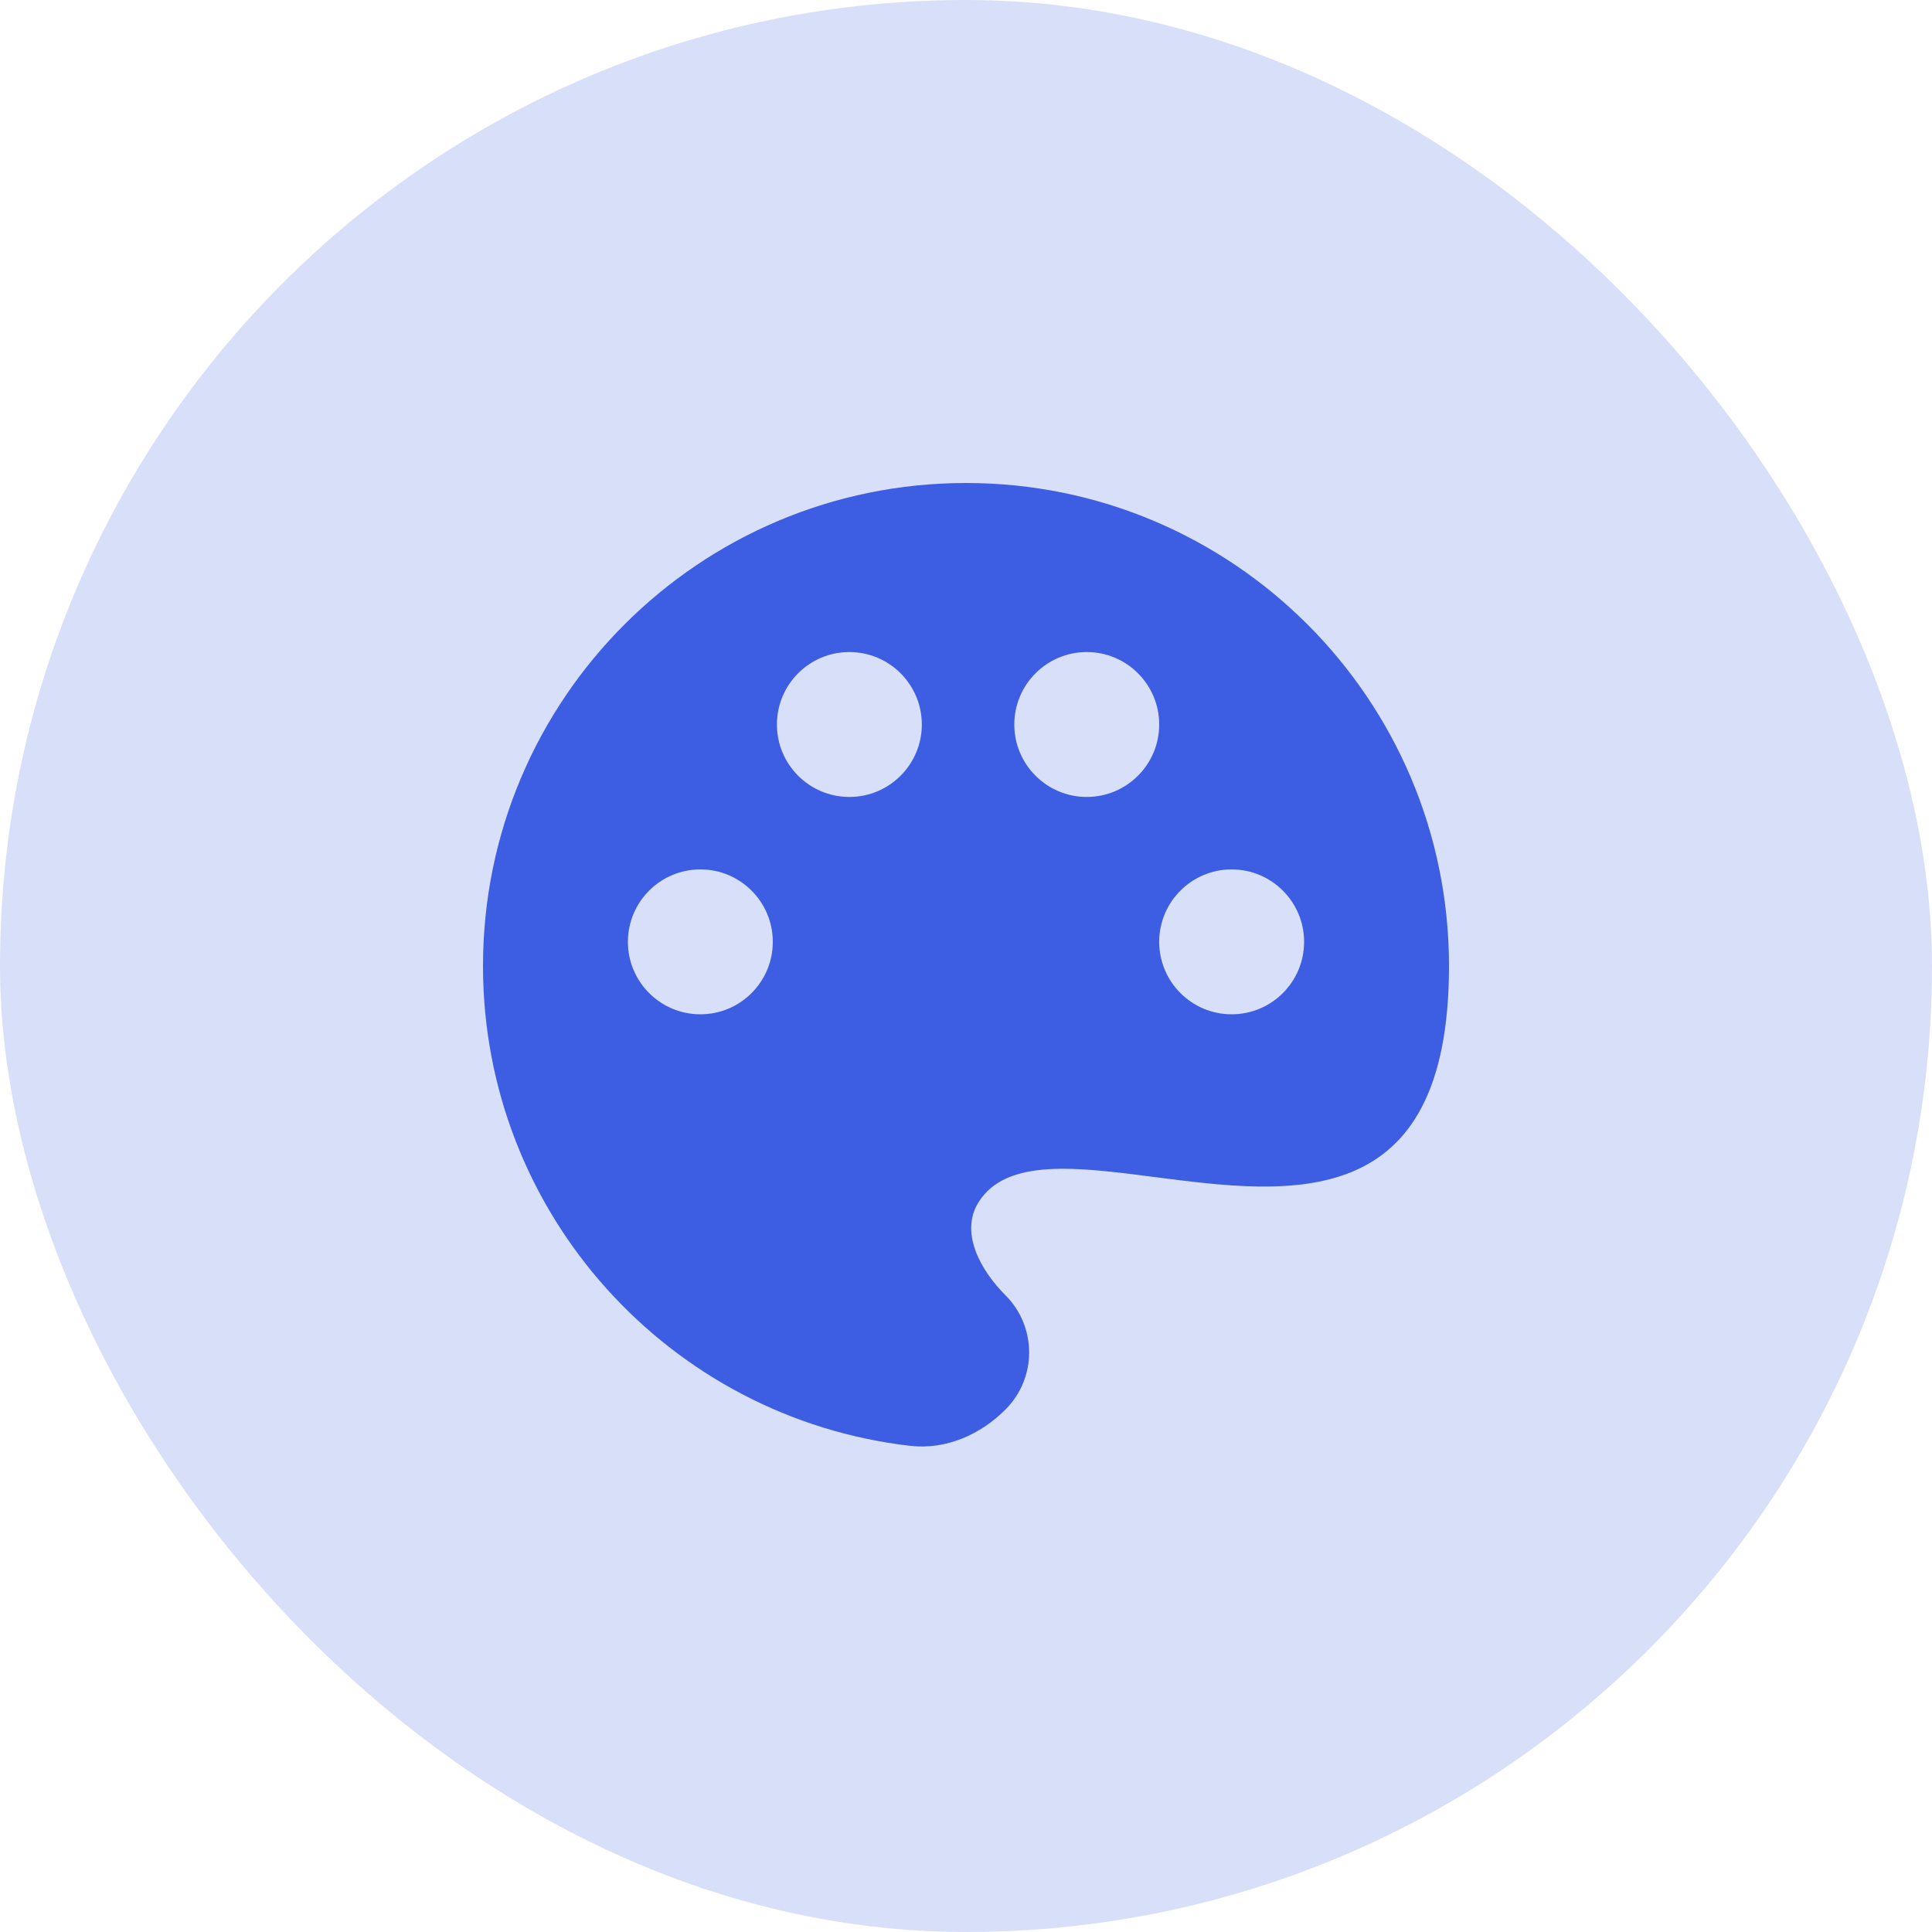
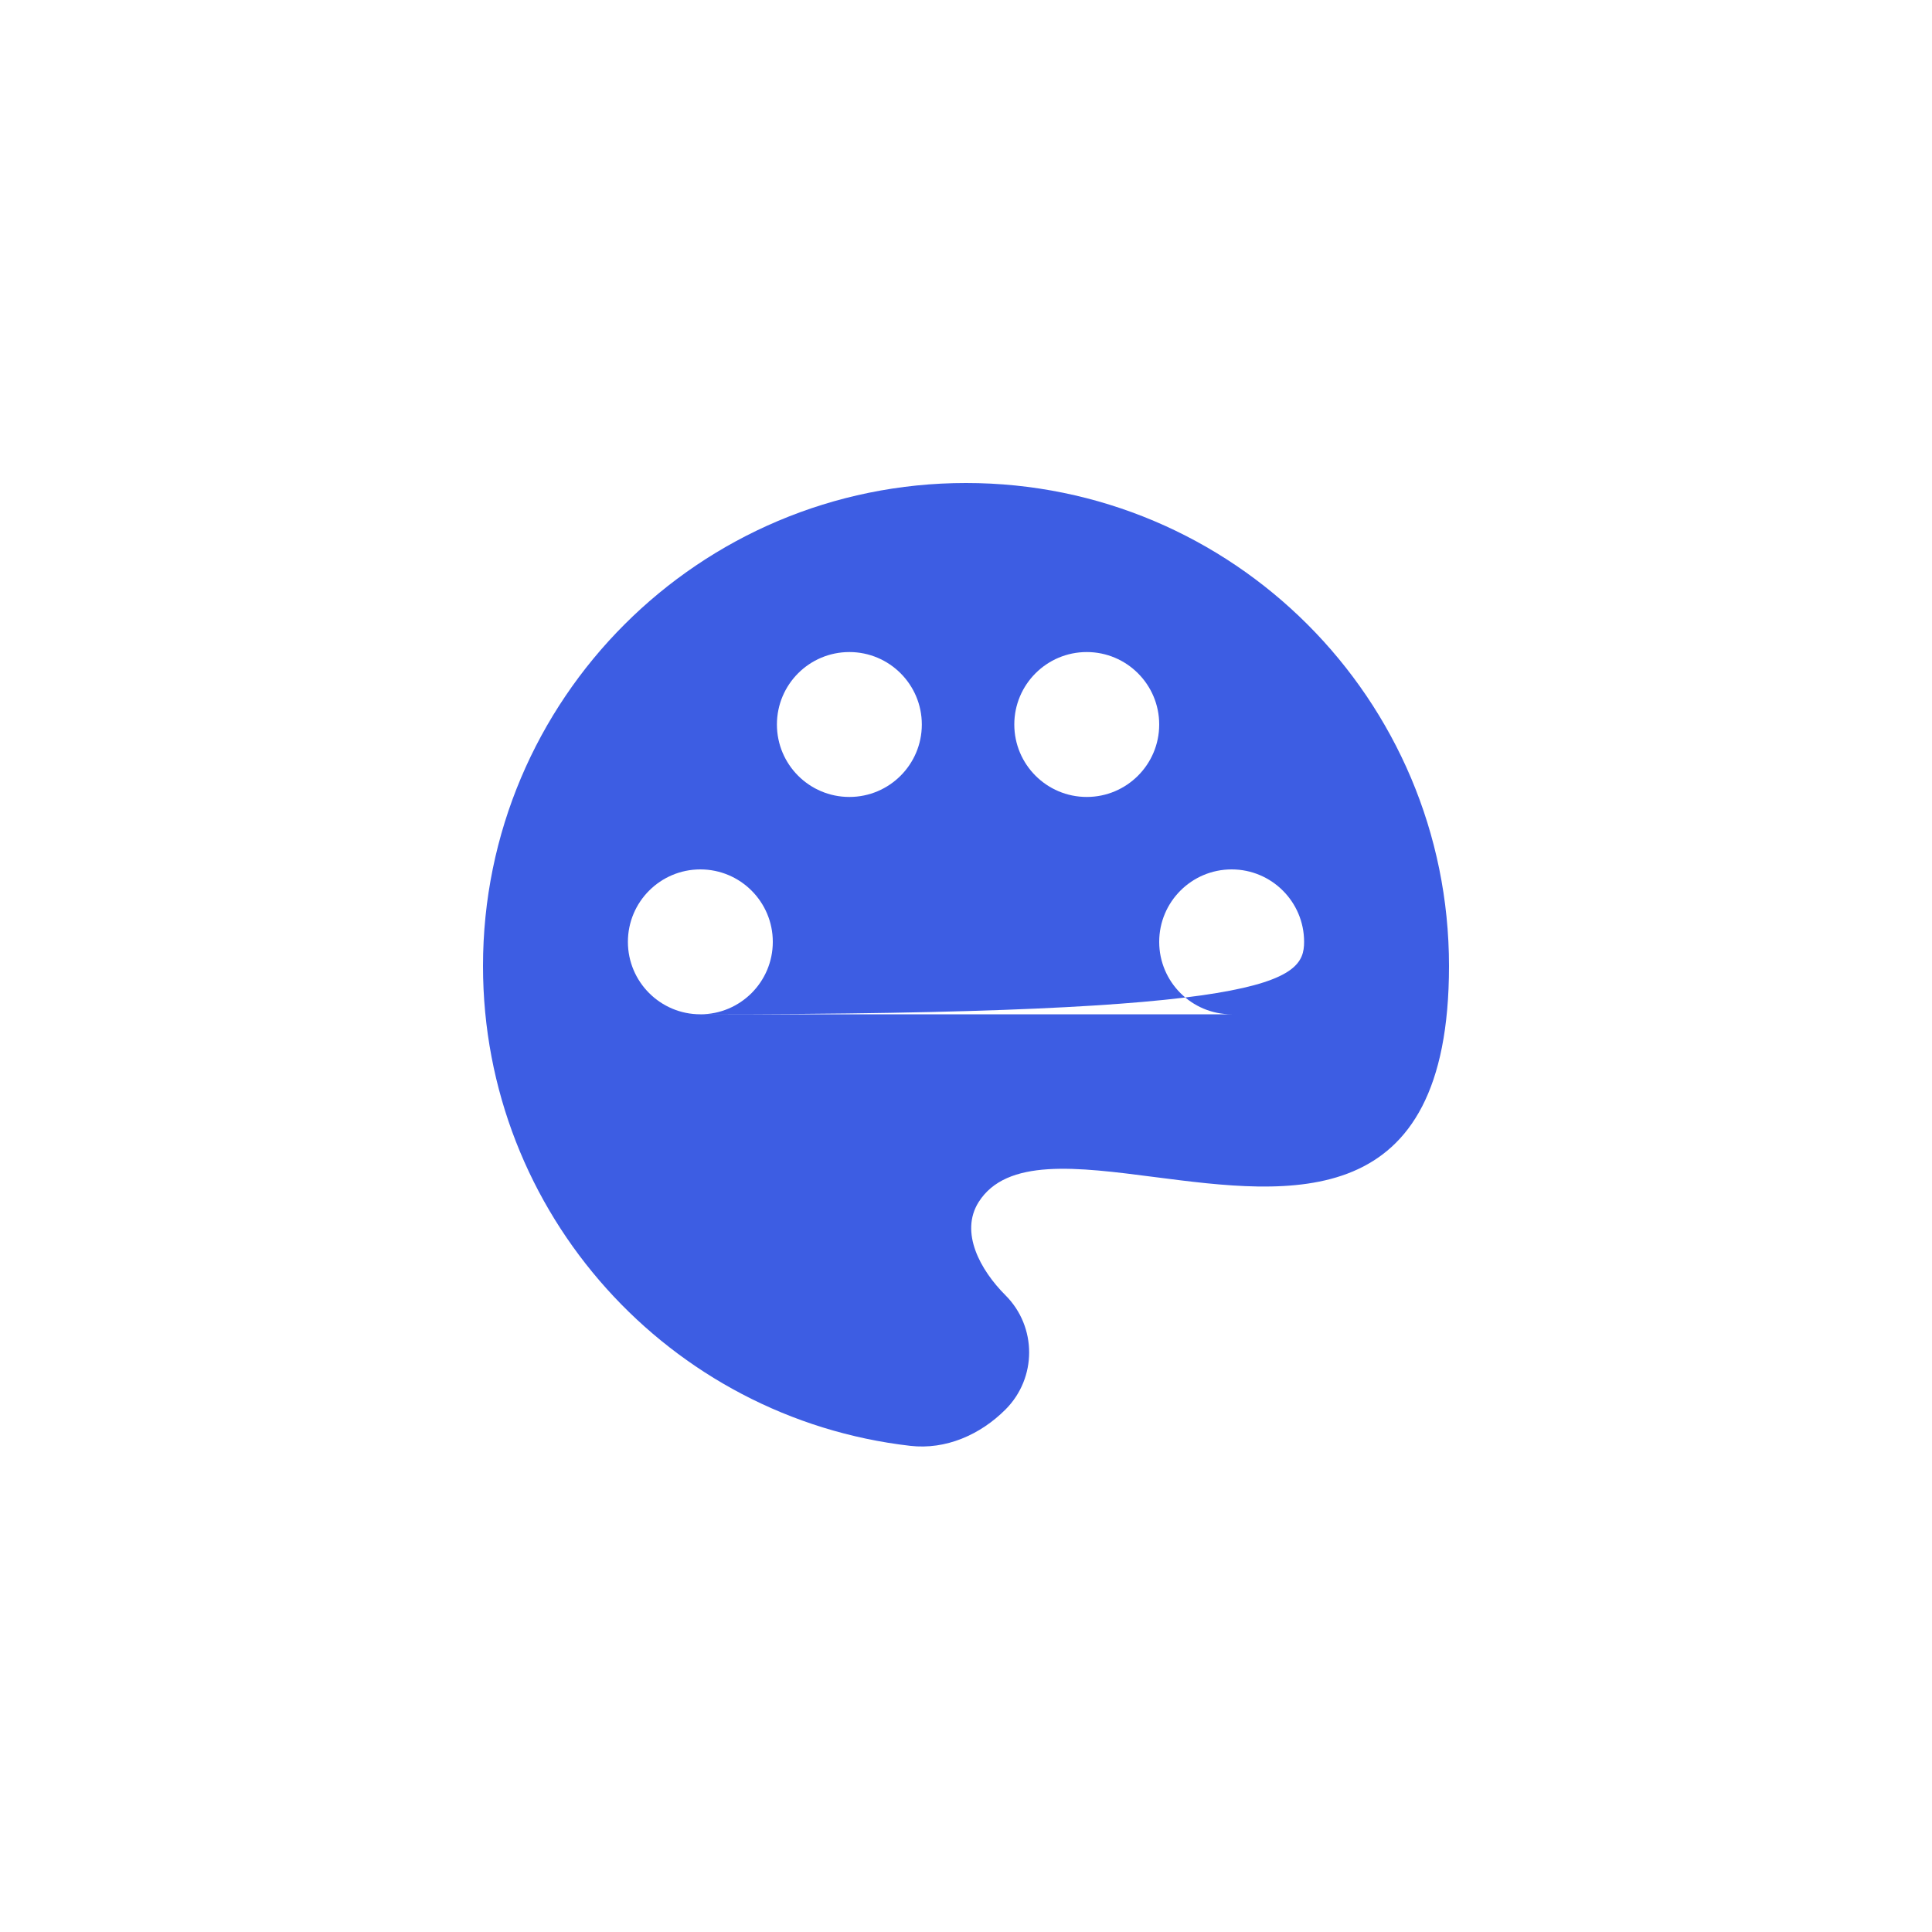
<svg xmlns="http://www.w3.org/2000/svg" width="30" height="30" viewBox="0 0 30 30" fill="none">
-   <rect width="30" height="30" rx="15" fill="#D8DFF9" />
-   <path fill-rule="evenodd" clip-rule="evenodd" d="M14.135 22.451C10.4 22.022 7.5 18.85 7.5 15C7.5 10.858 10.858 7.5 15 7.5C19.142 7.5 22.5 10.858 22.5 15C22.5 18.867 20.038 18.549 17.935 18.278C16.722 18.121 15.629 17.98 15.196 18.666C14.901 19.135 15.22 19.72 15.613 20.113C16.103 20.603 16.103 21.397 15.613 21.887C15.22 22.28 14.686 22.514 14.135 22.451ZM14.314 11.25C14.314 11.871 13.81 12.375 13.189 12.375C12.567 12.375 12.064 11.871 12.064 11.25C12.064 10.629 12.567 10.125 13.189 10.125C13.81 10.125 14.314 10.629 14.314 11.25ZM10.875 15.75C11.496 15.75 12 15.246 12 14.625C12 14.004 11.496 13.5 10.875 13.5C10.254 13.5 9.75 14.004 9.75 14.625C9.75 15.246 10.254 15.75 10.875 15.75ZM19.125 15.75C19.746 15.75 20.25 15.246 20.25 14.625C20.25 14.004 19.746 13.5 19.125 13.5C18.504 13.5 18 14.004 18 14.625C18 15.246 18.504 15.75 19.125 15.75ZM16.875 12.375C17.496 12.375 18 11.871 18 11.25C18 10.629 17.496 10.125 16.875 10.125C16.254 10.125 15.75 10.629 15.75 11.25C15.75 11.871 16.254 12.375 16.875 12.375Z" fill="#3D5DE3" />
+   <path fill-rule="evenodd" clip-rule="evenodd" d="M14.135 22.451C10.4 22.022 7.5 18.85 7.5 15C7.5 10.858 10.858 7.5 15 7.5C19.142 7.5 22.5 10.858 22.5 15C22.5 18.867 20.038 18.549 17.935 18.278C16.722 18.121 15.629 17.98 15.196 18.666C14.901 19.135 15.22 19.72 15.613 20.113C16.103 20.603 16.103 21.397 15.613 21.887C15.22 22.28 14.686 22.514 14.135 22.451ZM14.314 11.25C14.314 11.871 13.81 12.375 13.189 12.375C12.567 12.375 12.064 11.871 12.064 11.25C12.064 10.629 12.567 10.125 13.189 10.125C13.81 10.125 14.314 10.629 14.314 11.25ZM10.875 15.75C11.496 15.75 12 15.246 12 14.625C12 14.004 11.496 13.5 10.875 13.5C10.254 13.5 9.75 14.004 9.75 14.625C9.75 15.246 10.254 15.75 10.875 15.75ZC19.746 15.75 20.25 15.246 20.25 14.625C20.25 14.004 19.746 13.5 19.125 13.5C18.504 13.5 18 14.004 18 14.625C18 15.246 18.504 15.75 19.125 15.75ZM16.875 12.375C17.496 12.375 18 11.871 18 11.25C18 10.629 17.496 10.125 16.875 10.125C16.254 10.125 15.75 10.629 15.75 11.25C15.75 11.871 16.254 12.375 16.875 12.375Z" fill="#3D5DE3" />
</svg>